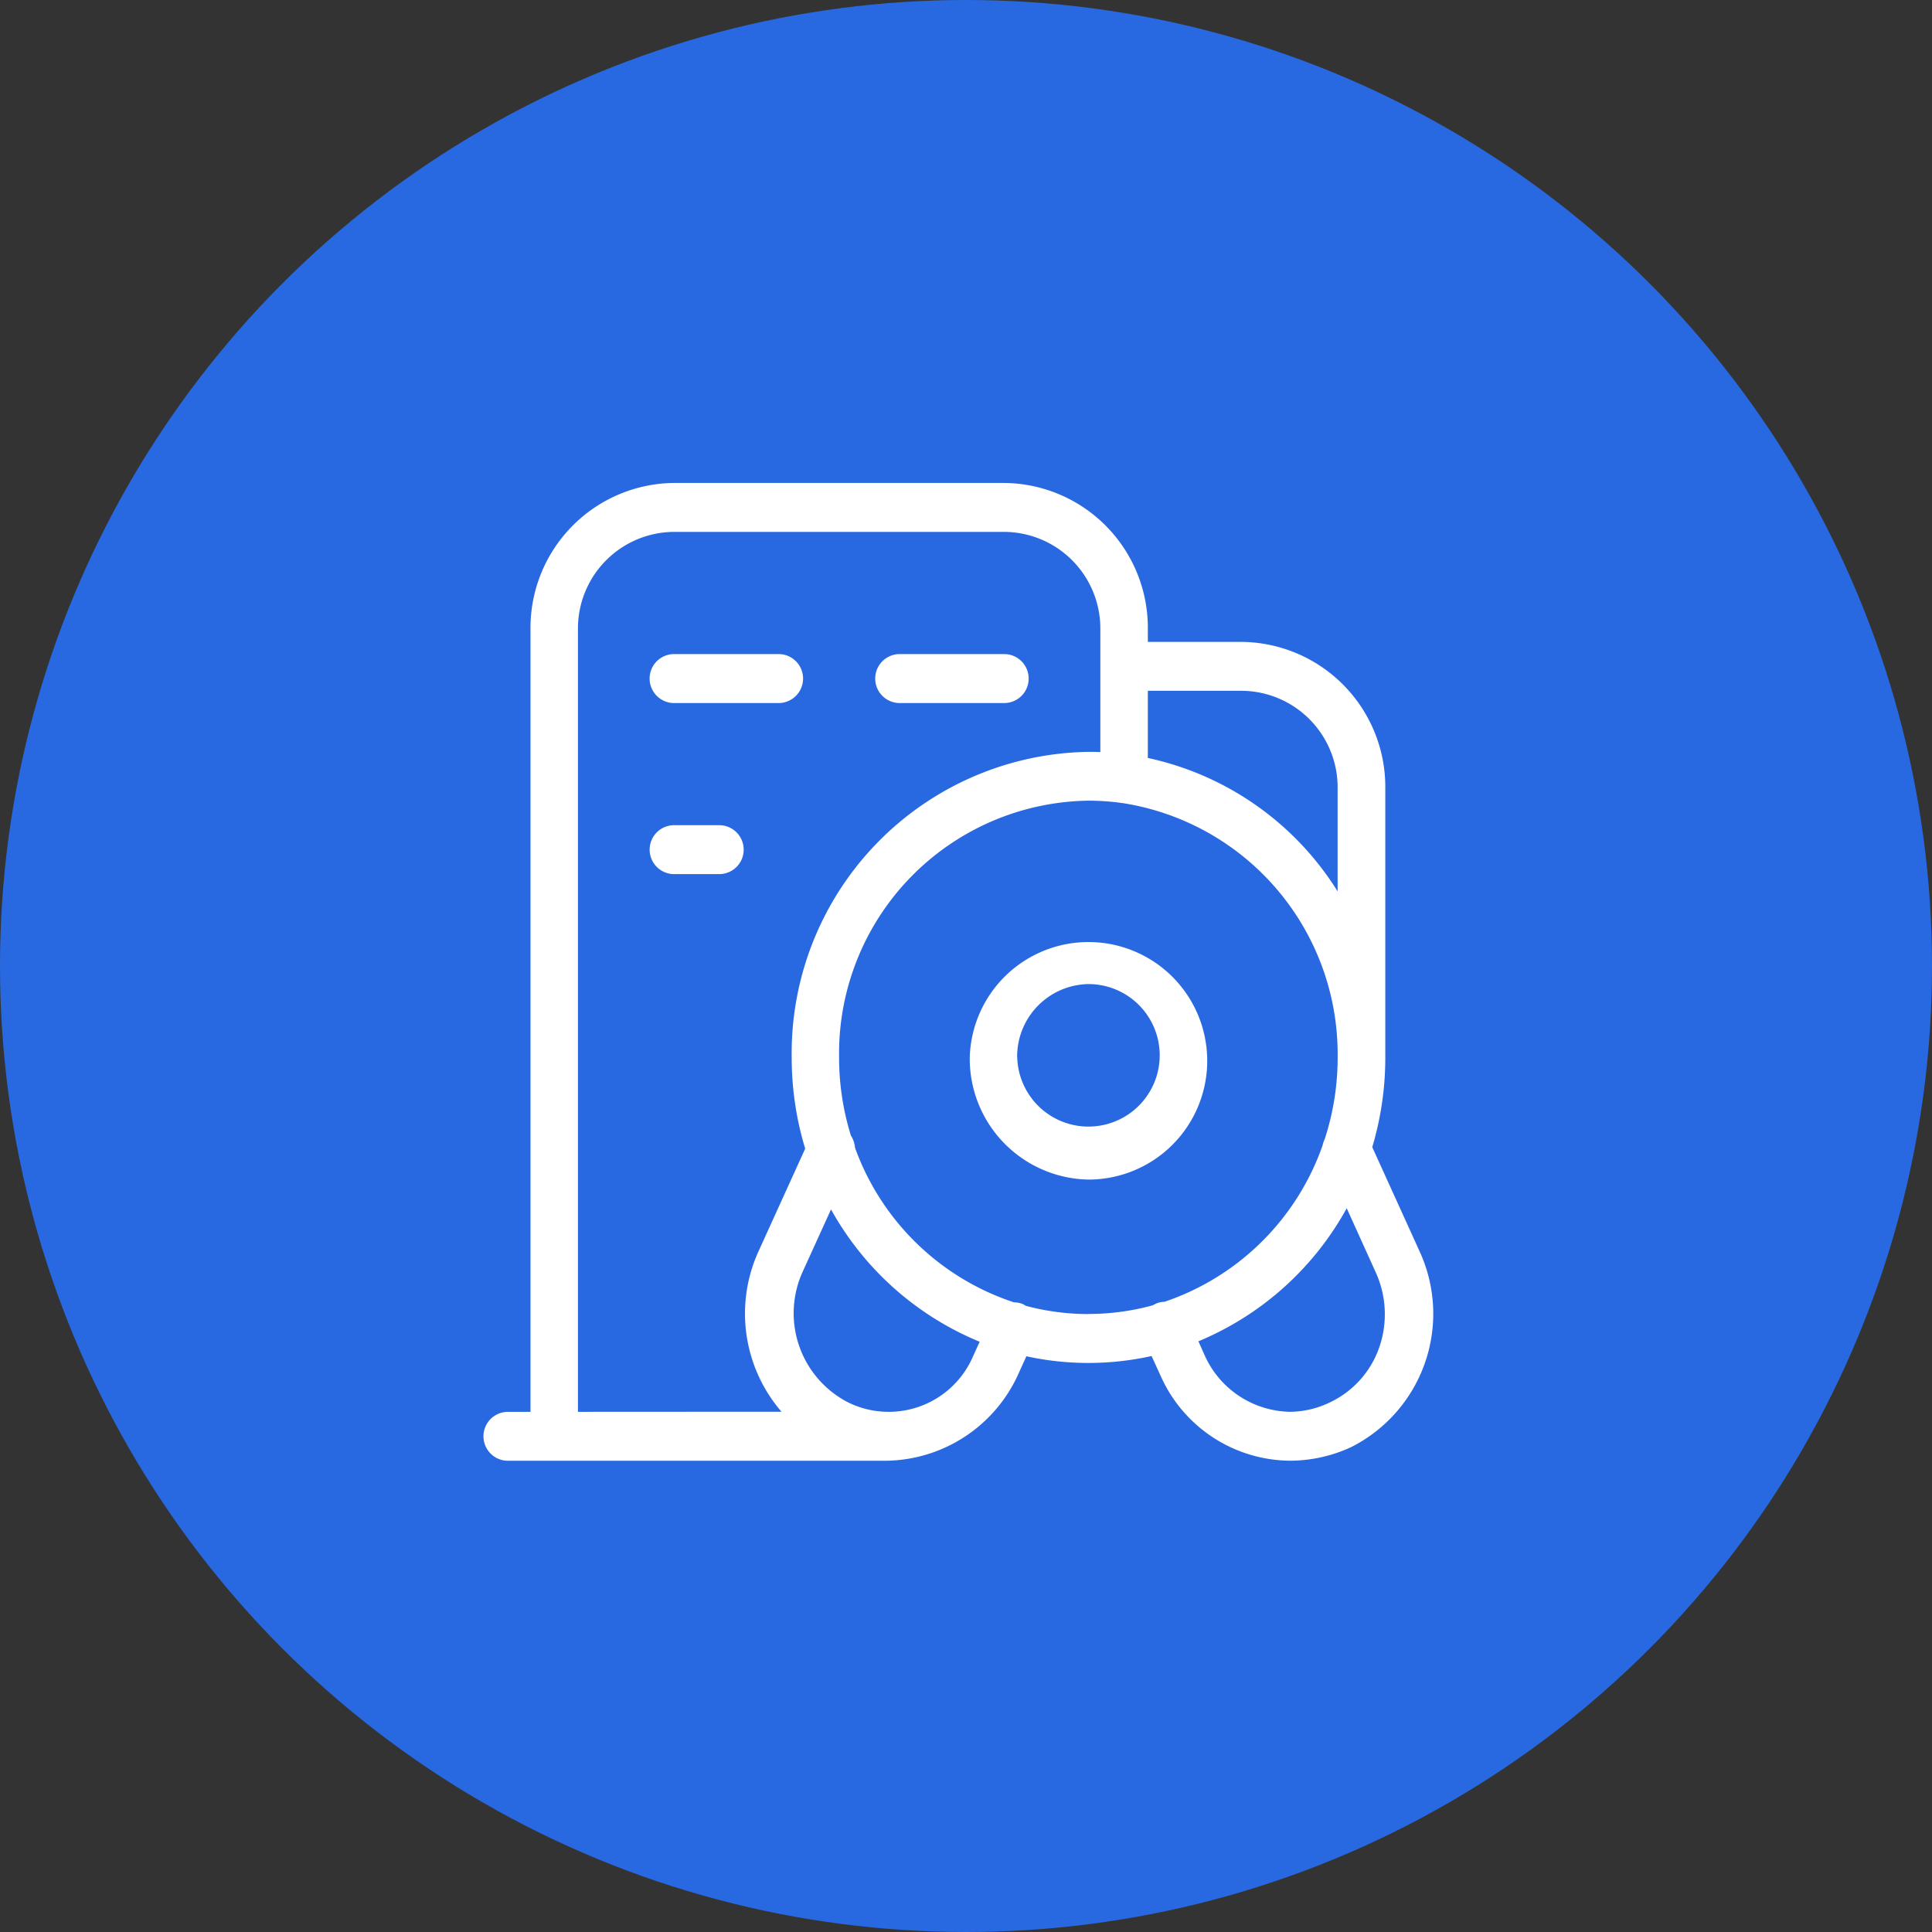
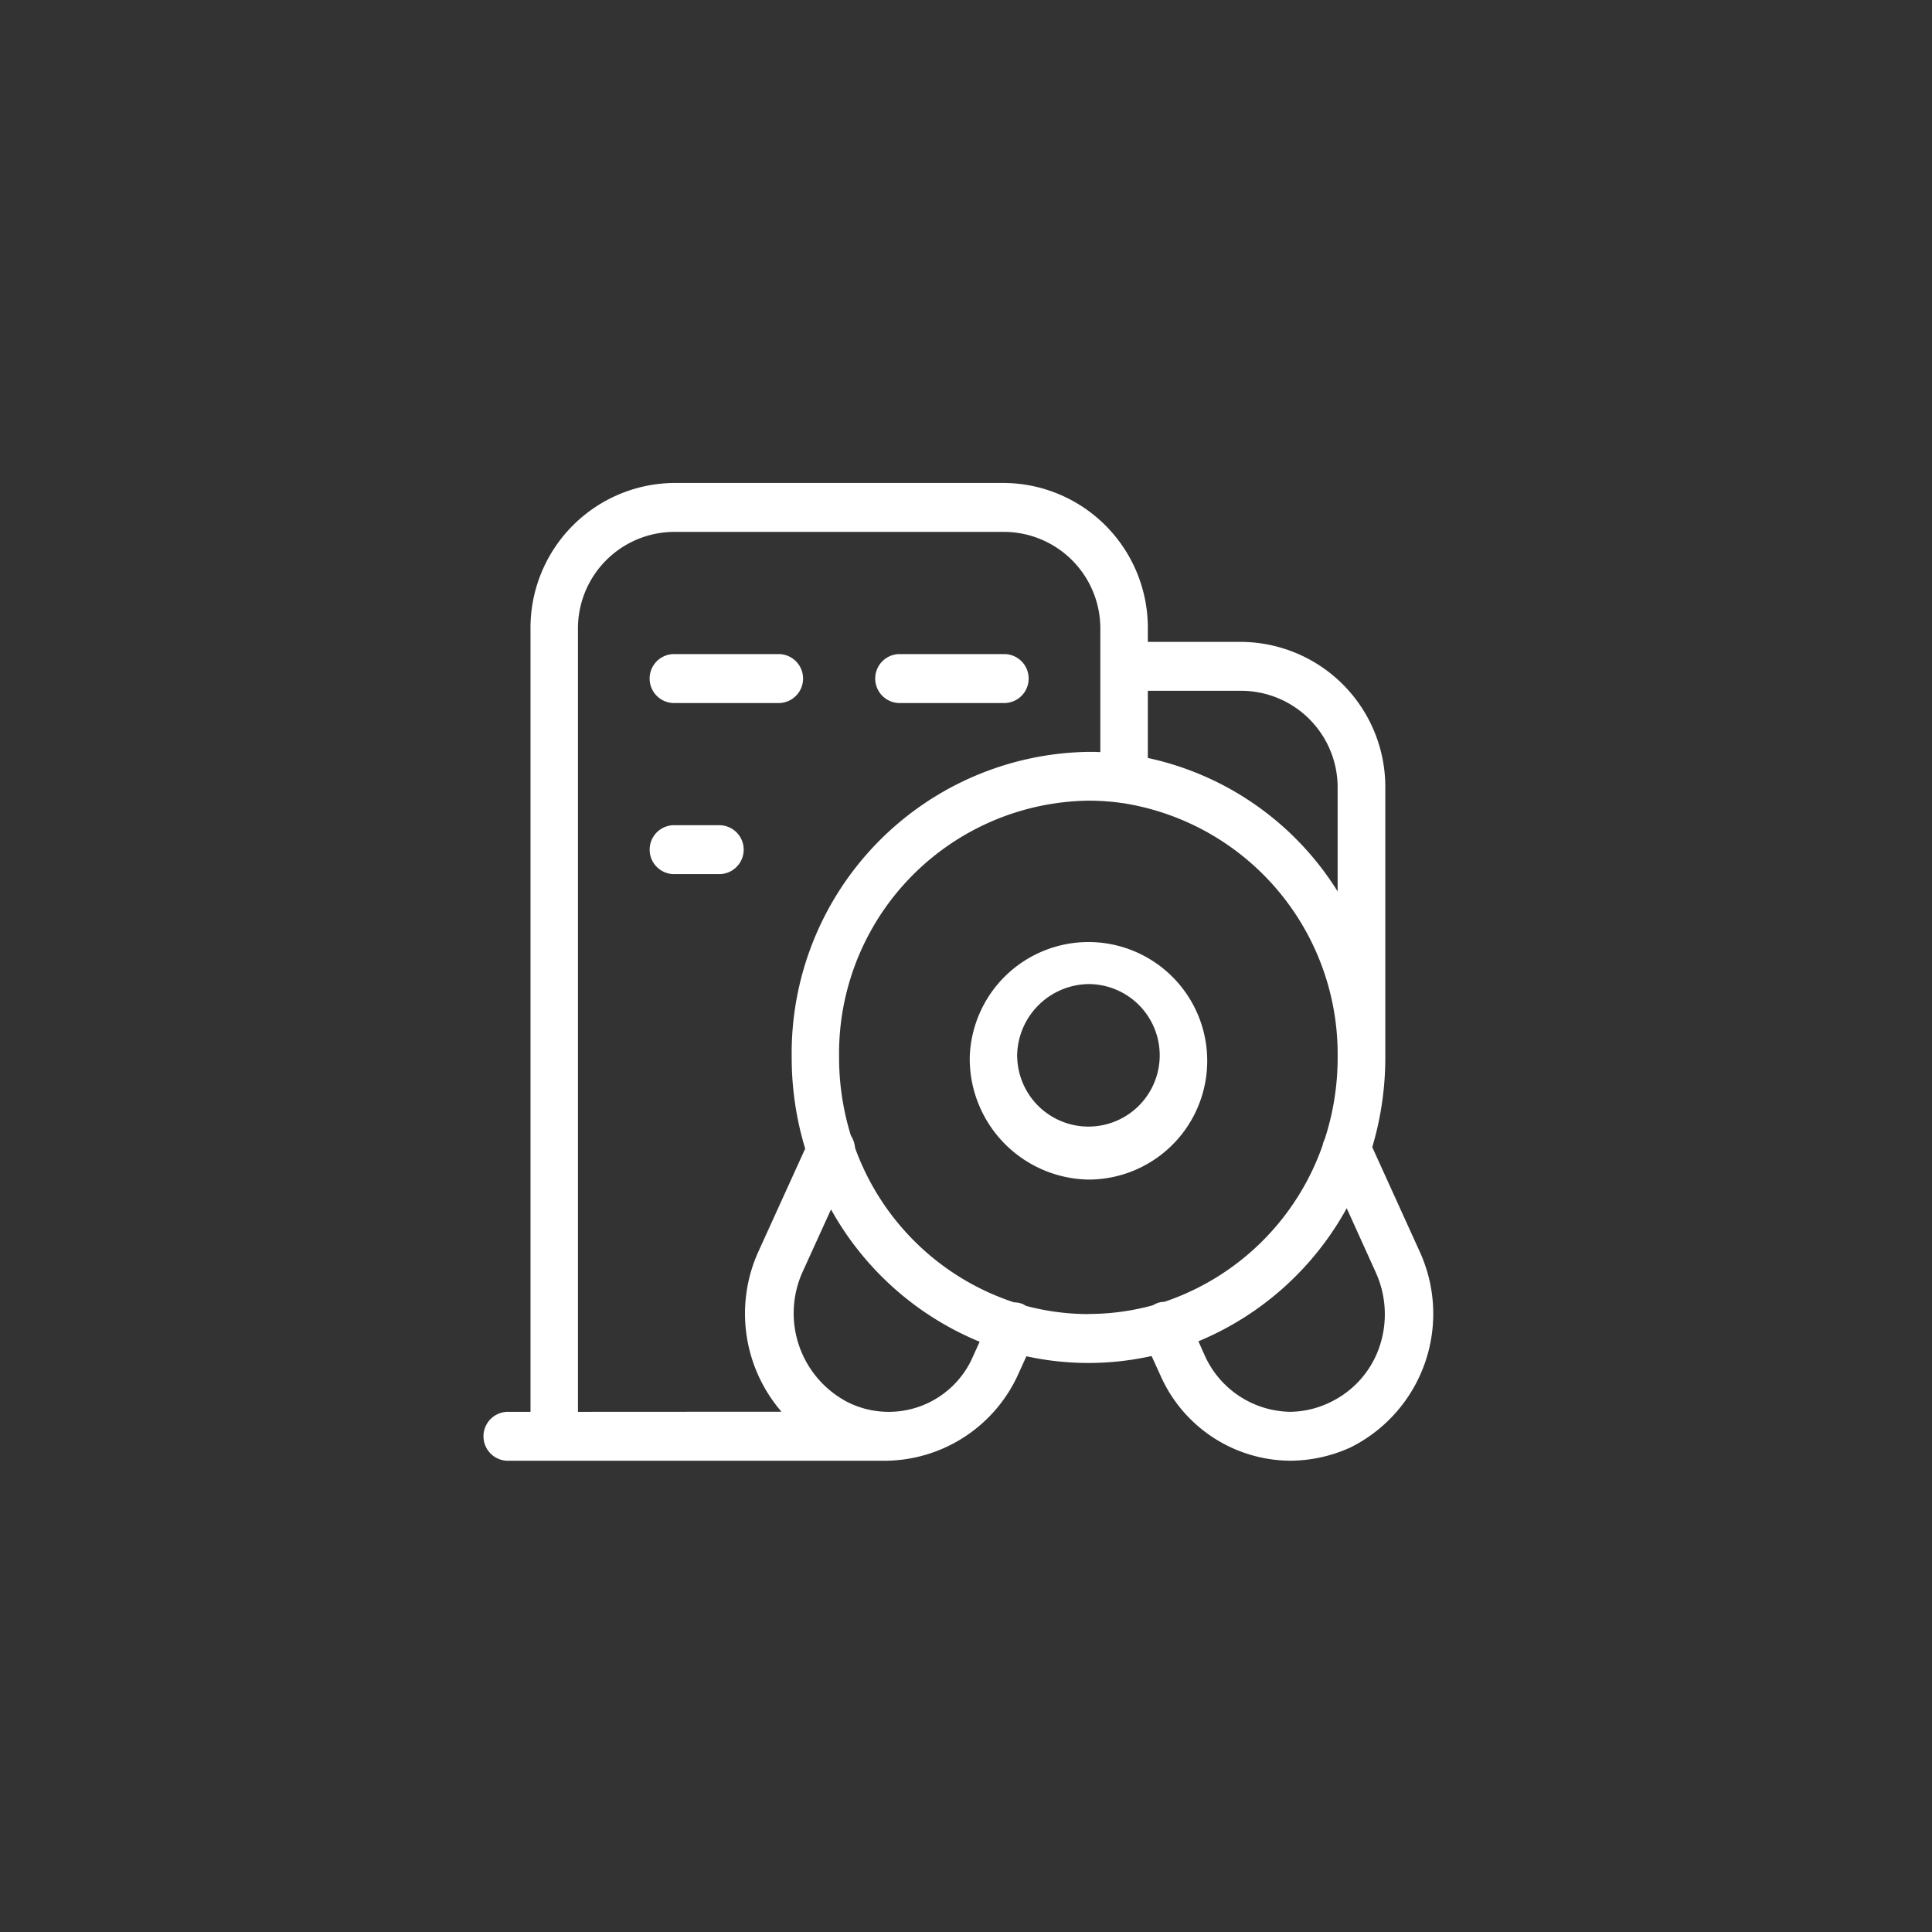
<svg xmlns="http://www.w3.org/2000/svg" width="68" height="68" viewBox="0 0 68 68">
  <rect x="0" y="0" width="68" height="68" fill="#333333" stroke="none" />
  <g id="组_24206" data-name="组 24206" transform="translate(-911 -859)">
-     <circle id="椭圆_6861" data-name="椭圆 6861" cx="34" cy="34" r="34" transform="translate(911 859)" fill="#2869e1" />
    <path id="联合_108" data-name="联合 108" d="M23.859,31.445l-.327-.717a10.225,10.225,0,0,1-4.406.009l-.323.709a5.177,5.177,0,0,1-4.6,2.968H.836a.861.861,0,0,1,0-1.72h.836V5.164A5.1,5.1,0,0,1,6.685,0h11.7A5.1,5.1,0,0,1,23.4,5.164v.43h3.342a5.106,5.106,0,0,1,5.016,5.162v9.462a11.036,11.036,0,0,1-.459,3.159l1.671,3.679a5.256,5.256,0,0,1-2.425,6.884,5.149,5.149,0,0,1-2.131.473A5.025,5.025,0,0,1,23.859,31.445Zm1.546-.731a3.357,3.357,0,0,0,3.008,1.978,3.3,3.3,0,0,0,1.421-.344,3.358,3.358,0,0,0,1.715-1.935,3.56,3.56,0,0,0-.125-2.624L30.4,25.527a10.593,10.593,0,0,1-5.22,4.683ZM11.239,27.789a3.528,3.528,0,0,0,1.59,4.56,3.23,3.23,0,0,0,4.429-1.634l.223-.489a10.588,10.588,0,0,1-5.232-4.658Zm-.733,4.9a5.287,5.287,0,0,1-.813-5.637L11.34,23.43a11.031,11.031,0,0,1-.475-3.212A10.608,10.608,0,0,1,21.31,9.464c.14,0,.279,0,.418.009V5.164a3.4,3.4,0,0,0-3.342-3.442H6.685A3.4,3.4,0,0,0,3.342,5.164V32.693Zm10.8-3.441a8.525,8.525,0,0,0,2.273-.306c.021-.013.044-.026.066-.037a.744.744,0,0,1,.337-.084,8.92,8.92,0,0,0,5.572-5.516.917.917,0,0,1,.075-.22,9.26,9.26,0,0,0,.452-2.817c0-.017,0-.036,0-.053v-.186a8.946,8.946,0,0,0-7.569-8.762.852.852,0,0,1-.118-.016,8.622,8.622,0,0,0-1.087-.069,8.9,8.9,0,0,0-8.774,9.032,9.278,9.278,0,0,0,.415,2.754.948.948,0,0,1,.147.433,8.911,8.911,0,0,0,5.591,5.437.868.868,0,0,1,.323.066.823.823,0,0,1,.094.057A8.556,8.556,0,0,0,21.31,29.252Zm8.774-14.87V10.756a3.4,3.4,0,0,0-3.342-3.441H23.4V9.679A10.467,10.467,0,0,1,30.084,14.381ZM17.132,20.218a4.18,4.18,0,1,1,4.178,4.3A4.254,4.254,0,0,1,17.132,20.218Zm1.671,0a2.508,2.508,0,1,0,2.507-2.581A2.552,2.552,0,0,0,18.8,20.218ZM6.685,13.766a.861.861,0,0,1,0-1.72H8.356a.861.861,0,0,1,0,1.72Zm7.94-6.021a.862.862,0,0,1,0-1.722h3.76a.862.862,0,0,1,0,1.722Zm-7.94,0a.862.862,0,0,1,0-1.722h3.76a.862.862,0,0,1,0,1.722Z" transform="translate(928 875.999)" fill="#fff" />
  </g>
</svg>